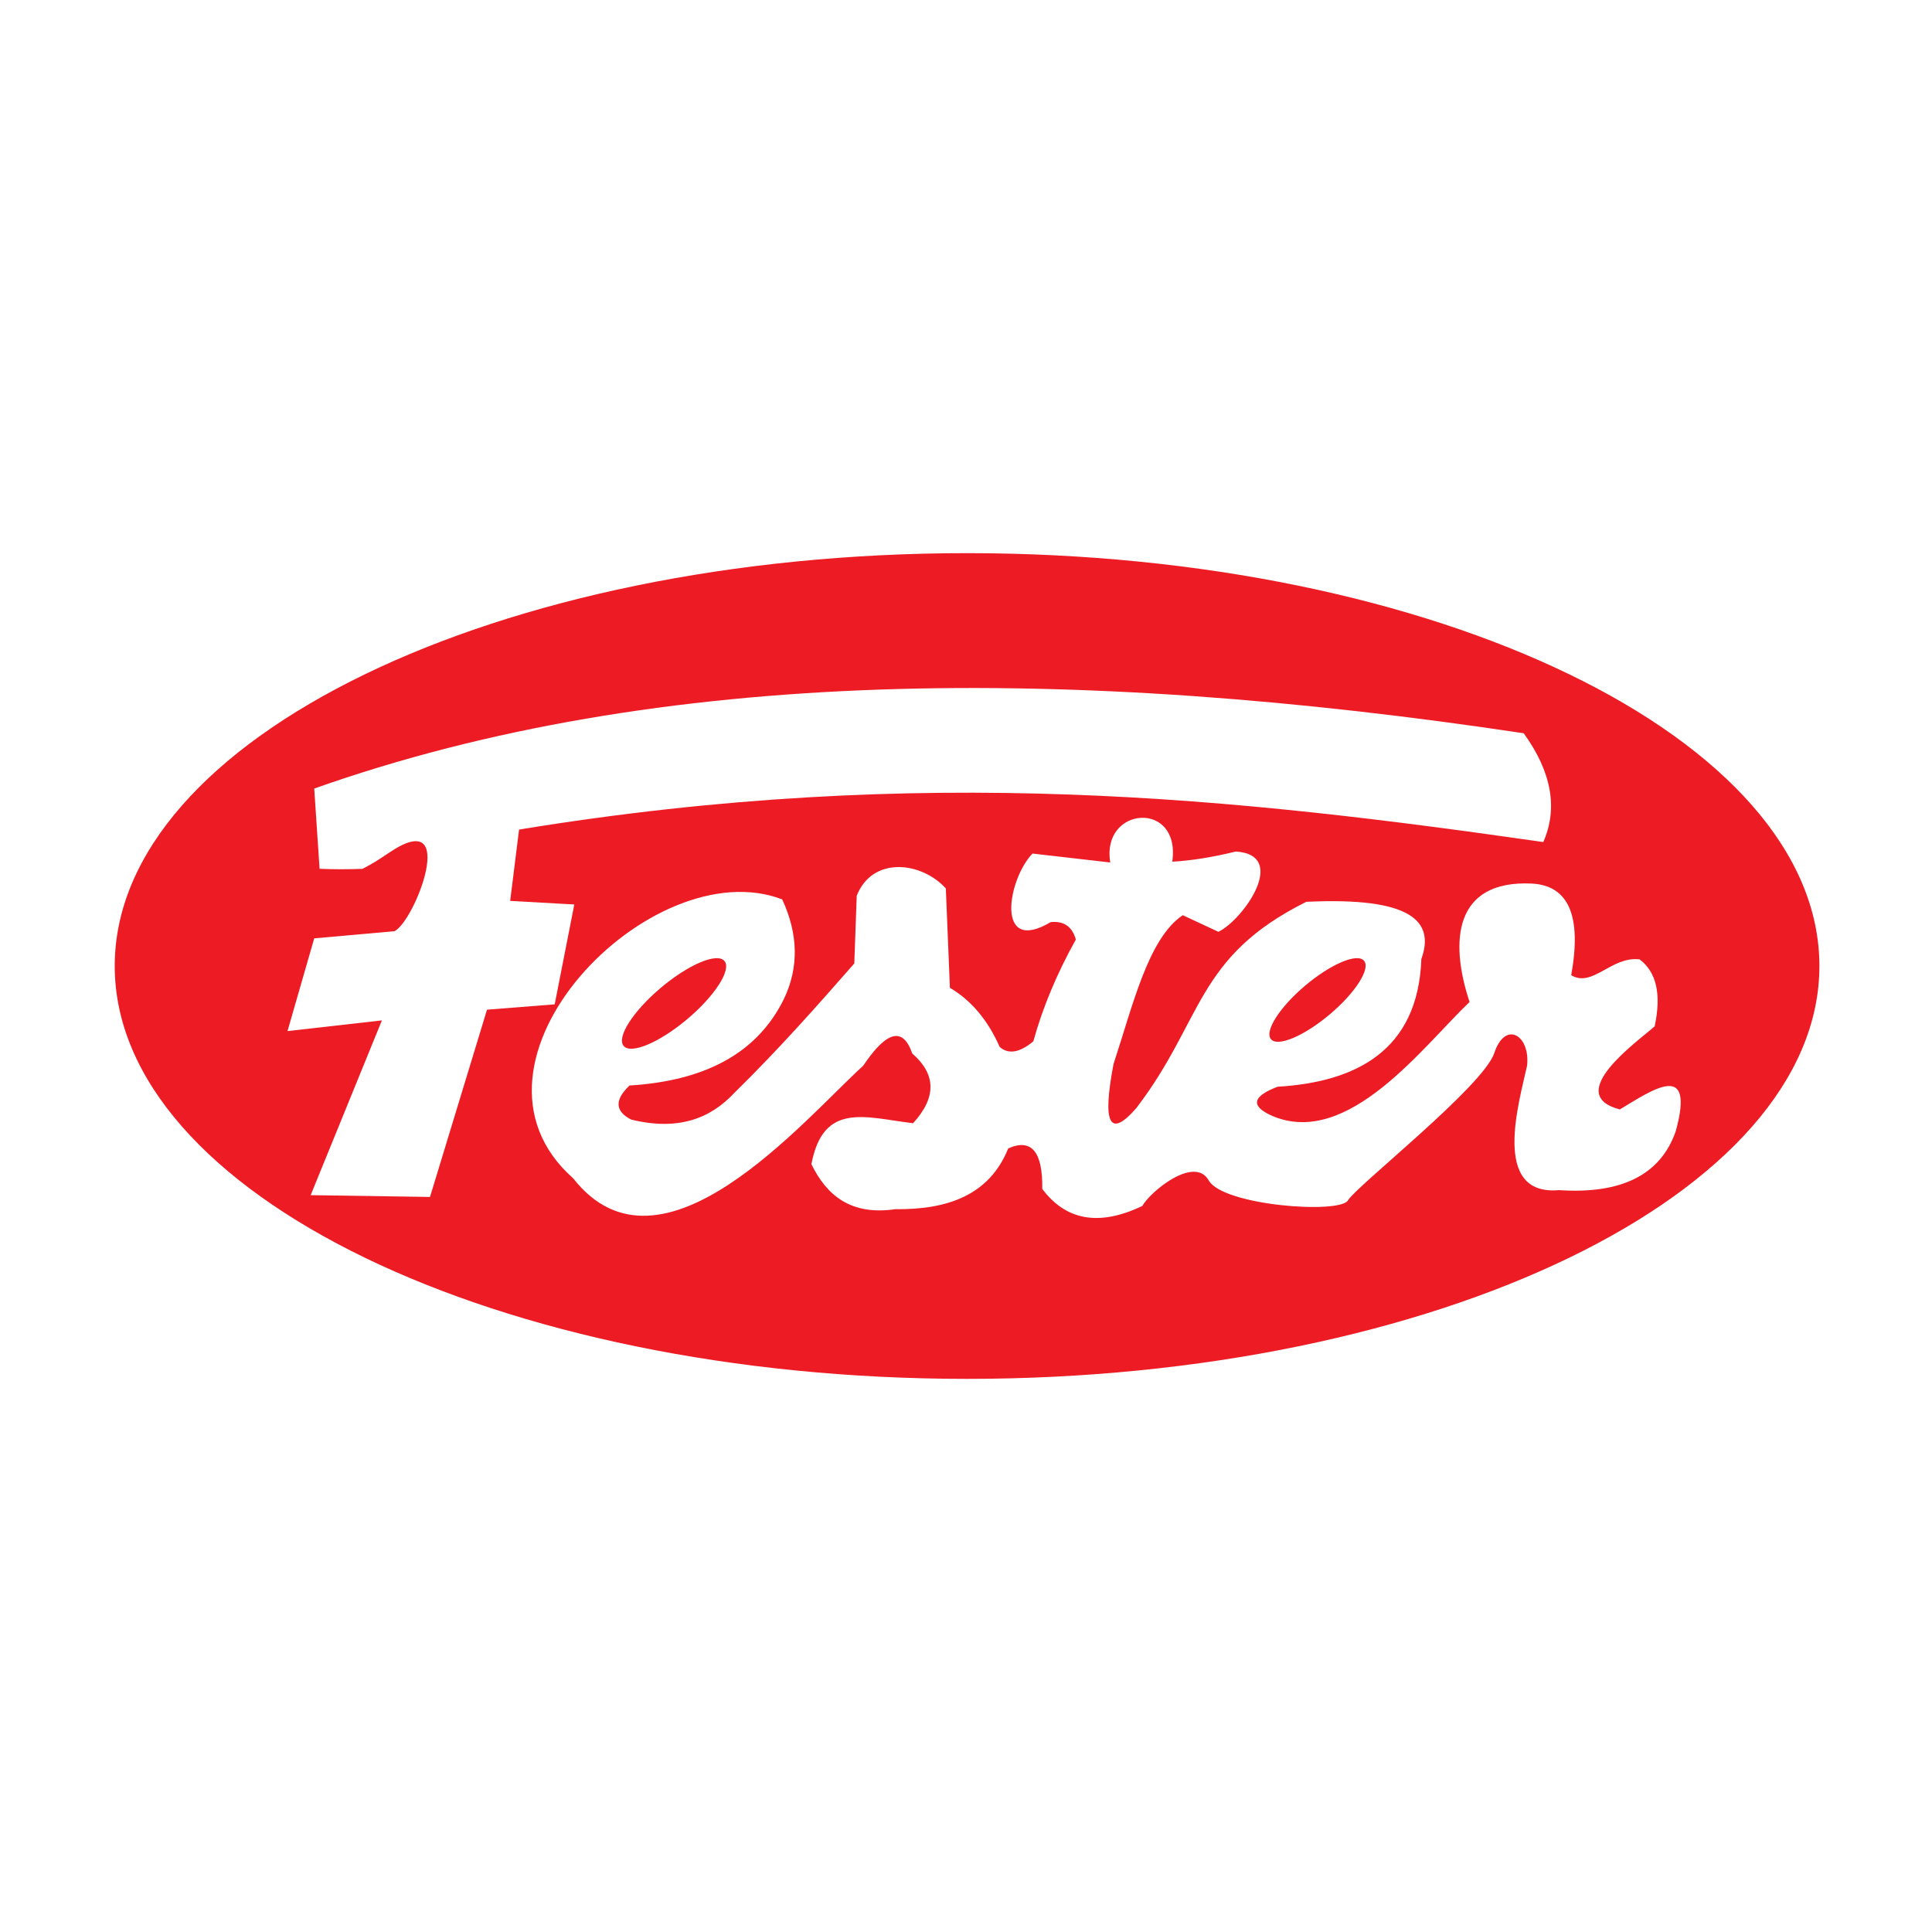
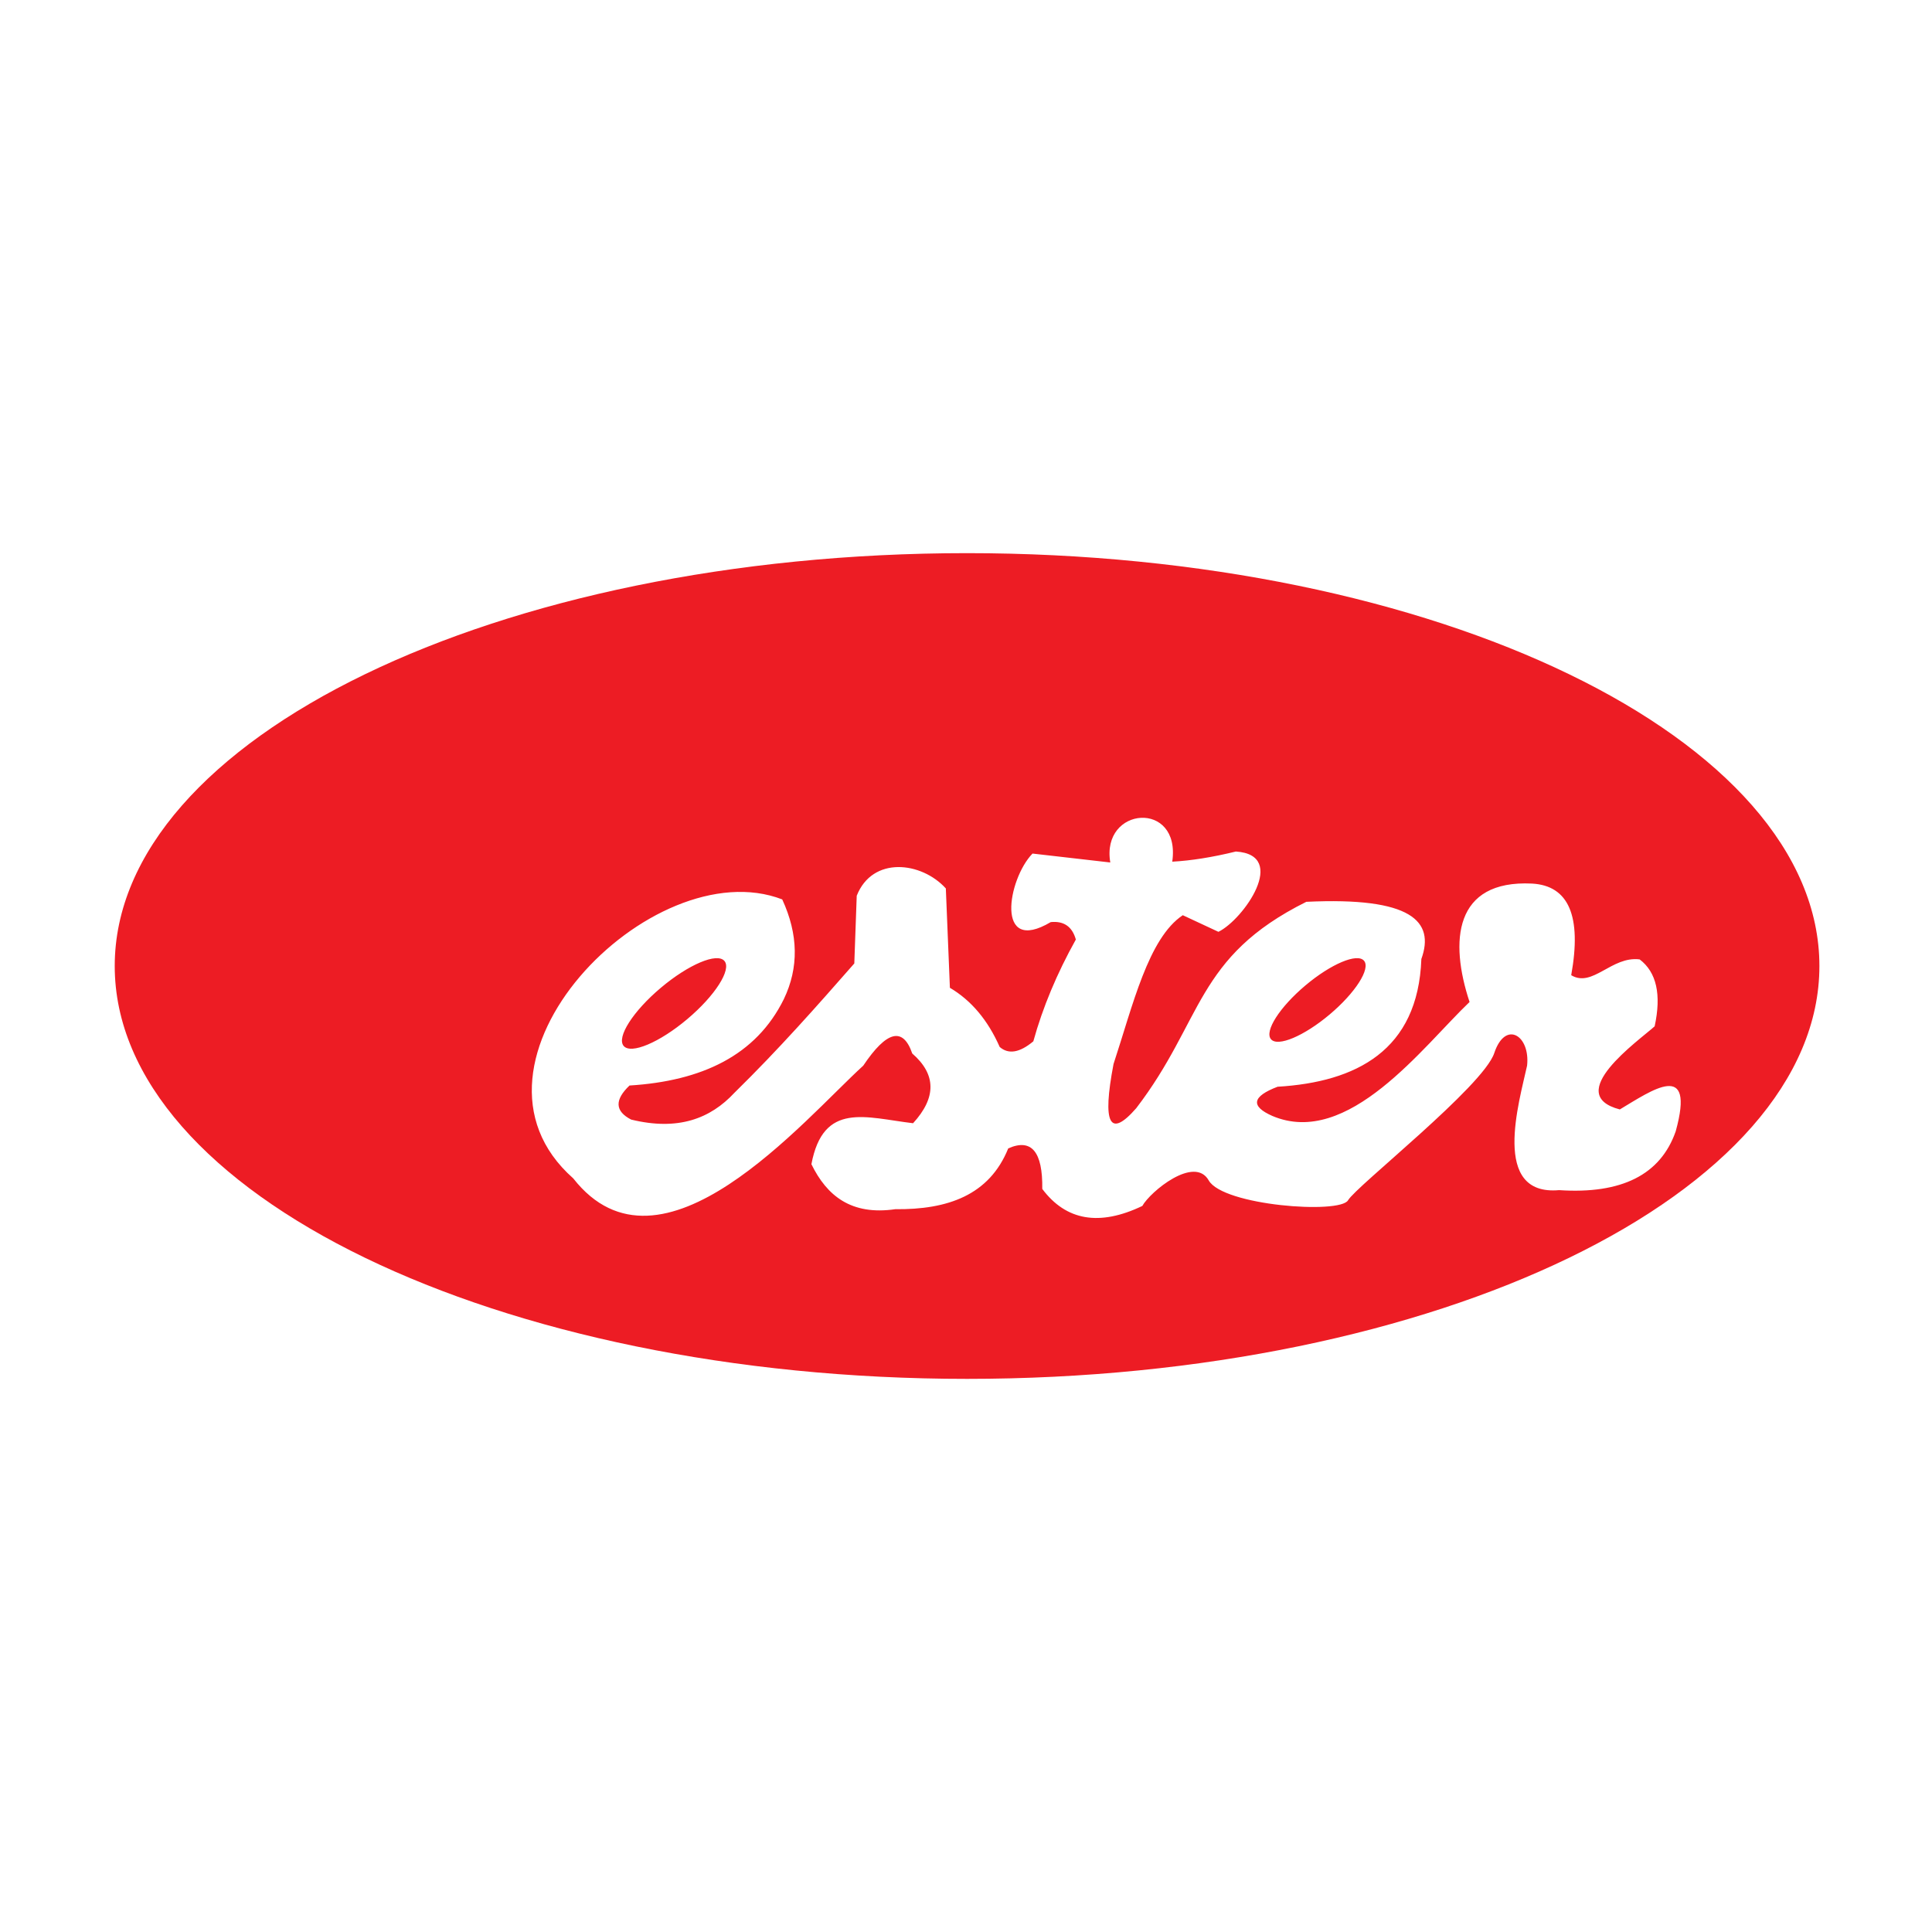
<svg xmlns="http://www.w3.org/2000/svg" version="1.0" id="Layer_1" x="0px" y="0px" width="192.756px" height="192.756px" viewBox="0 0 192.756 192.756" enable-background="new 0 0 192.756 192.756" xml:space="preserve">
  <g>
    <polygon fill-rule="evenodd" clip-rule="evenodd" fill="#FFFFFF" points="0,0 192.756,0 192.756,192.756 0,192.756 0,0  " />
    <path fill-rule="evenodd" clip-rule="evenodd" fill="#FFFFFF" d="M96.378,52.938c48.399,0,87.874,19.514,87.874,43.44   c0,23.927-39.475,43.44-87.874,43.44c-48.399,0-87.874-19.514-87.874-43.44C8.504,72.452,47.979,52.938,96.378,52.938   L96.378,52.938z" />
    <path fill-rule="evenodd" clip-rule="evenodd" fill="#ED1C24" d="M96.484,55.188c46.836,0,85.038,18.503,85.038,41.191   c0,22.687-38.201,41.191-85.038,41.191s-85.037-18.504-85.037-41.191C11.447,73.691,49.647,55.188,96.484,55.188L96.484,55.188z" />
-     <path fill-rule="evenodd" clip-rule="evenodd" fill="#FFFFFF" d="M31.351,78.674c34.52-12.217,75.72-12.277,120.67-5.516   c2.784,3.856,3.435,7.473,1.955,10.854c-30.464-4.363-61.711-7.866-102.188-1.247c-0.296,2.373-0.592,4.745-0.888,7.118   c2.133,0.118,4.266,0.237,6.398,0.356c-0.652,3.321-1.304,6.643-1.956,9.964c-2.251,0.177-4.502,0.355-6.753,0.533   c-1.896,6.228-3.791,12.454-5.687,18.683c-3.969-0.06-7.938-0.119-11.907-0.178c2.369-5.812,4.739-11.624,7.108-17.437   c-3.14,0.354-6.279,0.711-9.418,1.067c0.888-3.085,1.777-6.169,2.665-9.252c2.666-0.238,5.332-0.475,7.998-0.712   c2.058-0.976,6.54-12.623-0.534-7.829c-0.888,0.594-1.564,1.051-2.646,1.606c-1.48,0.056-2.863,0.055-4.284-0.004   C31.706,84.012,31.528,81.343,31.351,78.674L31.351,78.674z" />
    <path fill-rule="evenodd" clip-rule="evenodd" fill="#FFFFFF" d="M78.203,99.684c-2.77,5.621-8.179,8.17-15.396,8.618   c-1.508,1.434-1.454,2.565,0.162,3.398c4.685,1.147,7.906-0.093,10.304-2.671c4.468-4.382,8.225-8.646,11.961-12.905   c0.081-2.251,0.161-4.503,0.242-6.756c1.573-3.98,6.461-3.405,8.89-0.729c0.134,3.305,0.269,6.609,0.405,9.913   c2.131,1.256,3.787,3.224,4.97,5.906c0.879,0.76,1.996,0.57,3.354-0.565c0.938-3.386,2.353-6.771,4.242-10.156   c-0.361-1.29-1.197-1.87-2.505-1.739c-5.587,3.316-4.297-4.288-1.818-6.838c2.586,0.297,5.172,0.594,7.759,0.89   c-0.949-5.614,7.064-6.241,6.183-0.081c1.877-0.1,3.991-0.436,6.344-1.012c5.284,0.337,0.77,6.785-1.738,8.011   c-1.185-0.552-2.37-1.105-3.556-1.658c-3.442,2.294-4.986,9.012-6.909,14.847c-1.143,5.977-0.389,7.446,2.263,4.41   c6.716-8.759,5.884-15.074,16.972-20.593c10.49-0.499,12.834,1.936,11.477,5.705c-0.33,9.146-6.526,12.278-14.346,12.745   c-2.545,0.971-2.722,1.941-0.525,2.912c7.574,3.221,15.031-6.939,19.68-11.368c-2.012-6.068-1.548-12.187,6.223-11.814   c3.675,0.201,4.98,3.25,3.919,9.143c2.13,1.282,4.029-1.932,6.829-1.577c1.683,1.278,2.182,3.502,1.495,6.676   c-1.612,1.448-9.216,6.793-3.475,8.293c3.192-1.904,7.567-5.03,5.576,2.185c-1.511,4.327-5.39,6.282-11.637,5.866   c-6.823,0.605-3.976-8.81-3.192-12.42c0.33-3.028-2.171-4.572-3.274-1.254s-13.774,13.28-14.587,14.686   c-0.813,1.405-12.475,0.534-13.901-1.982s-5.839,1.128-6.626,2.549c-4.274,2.043-7.603,1.477-9.981-1.699   c0.053-3.722-1.079-5.07-3.395-4.045c-1.894,4.689-6.066,6.12-11.273,6.067c-4.39,0.638-6.822-1.333-8.365-4.49   c1.185-6.277,5.419-4.65,10.142-4.087c2.343-2.558,2.315-4.877-0.081-6.958c-0.919-2.68-2.55-2.275-4.889,1.214   c-5.966,5.434-20.166,22.426-28.933,11.247c-13.068-11.552,7.862-32.833,20.85-27.834C79.657,93.229,79.71,96.546,78.203,99.684   L78.203,99.684z M130.233,98.324c2.556-2.155,5.186-3.266,5.857-2.469c0.673,0.795-0.868,3.203-3.427,5.357   c-2.556,2.155-5.187,3.266-5.858,2.47C126.133,102.887,127.674,100.479,130.233,98.324L130.233,98.324z M65.933,98.551   c2.769-2.334,5.617-3.537,6.345-2.674c0.728,0.861-0.94,3.469-3.711,5.802c-2.769,2.334-5.617,3.536-6.345,2.674   C61.494,103.491,63.162,100.883,65.933,98.551L65.933,98.551z" />
  </g>
</svg>